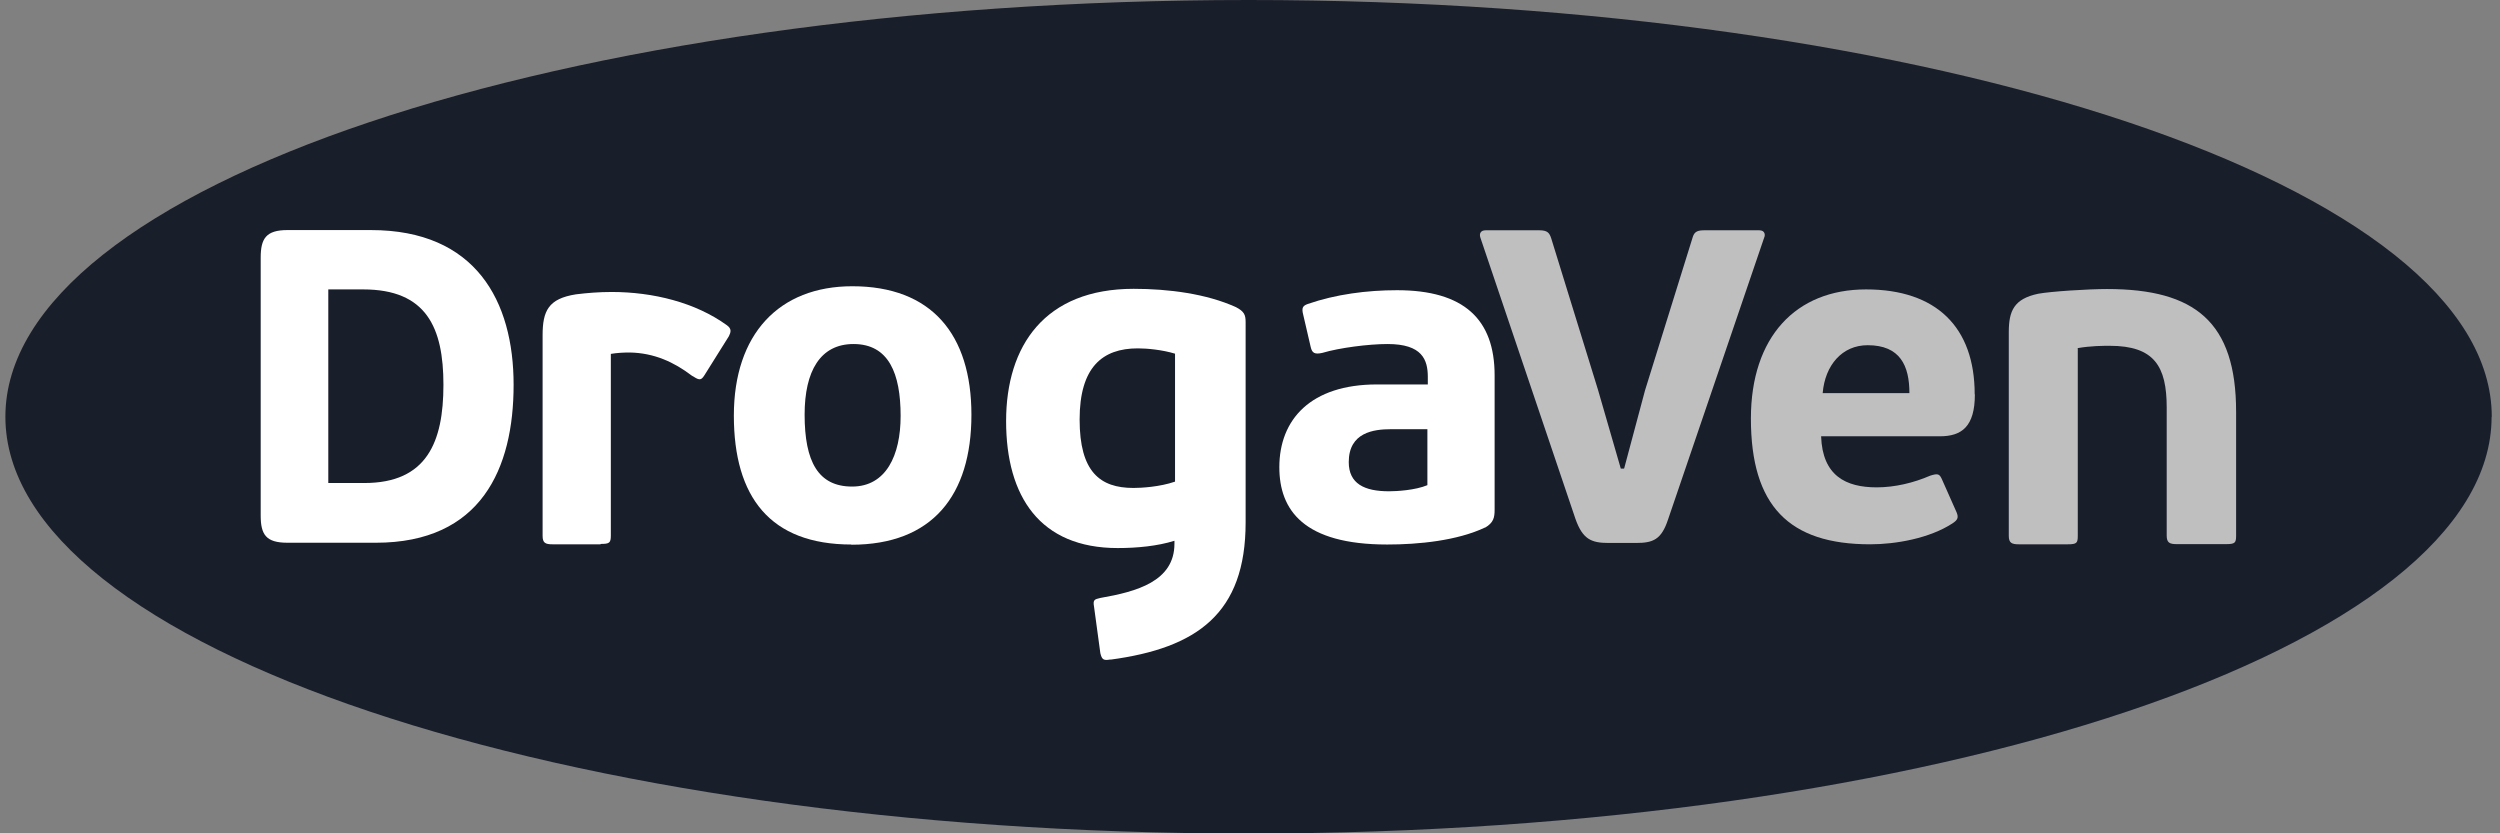
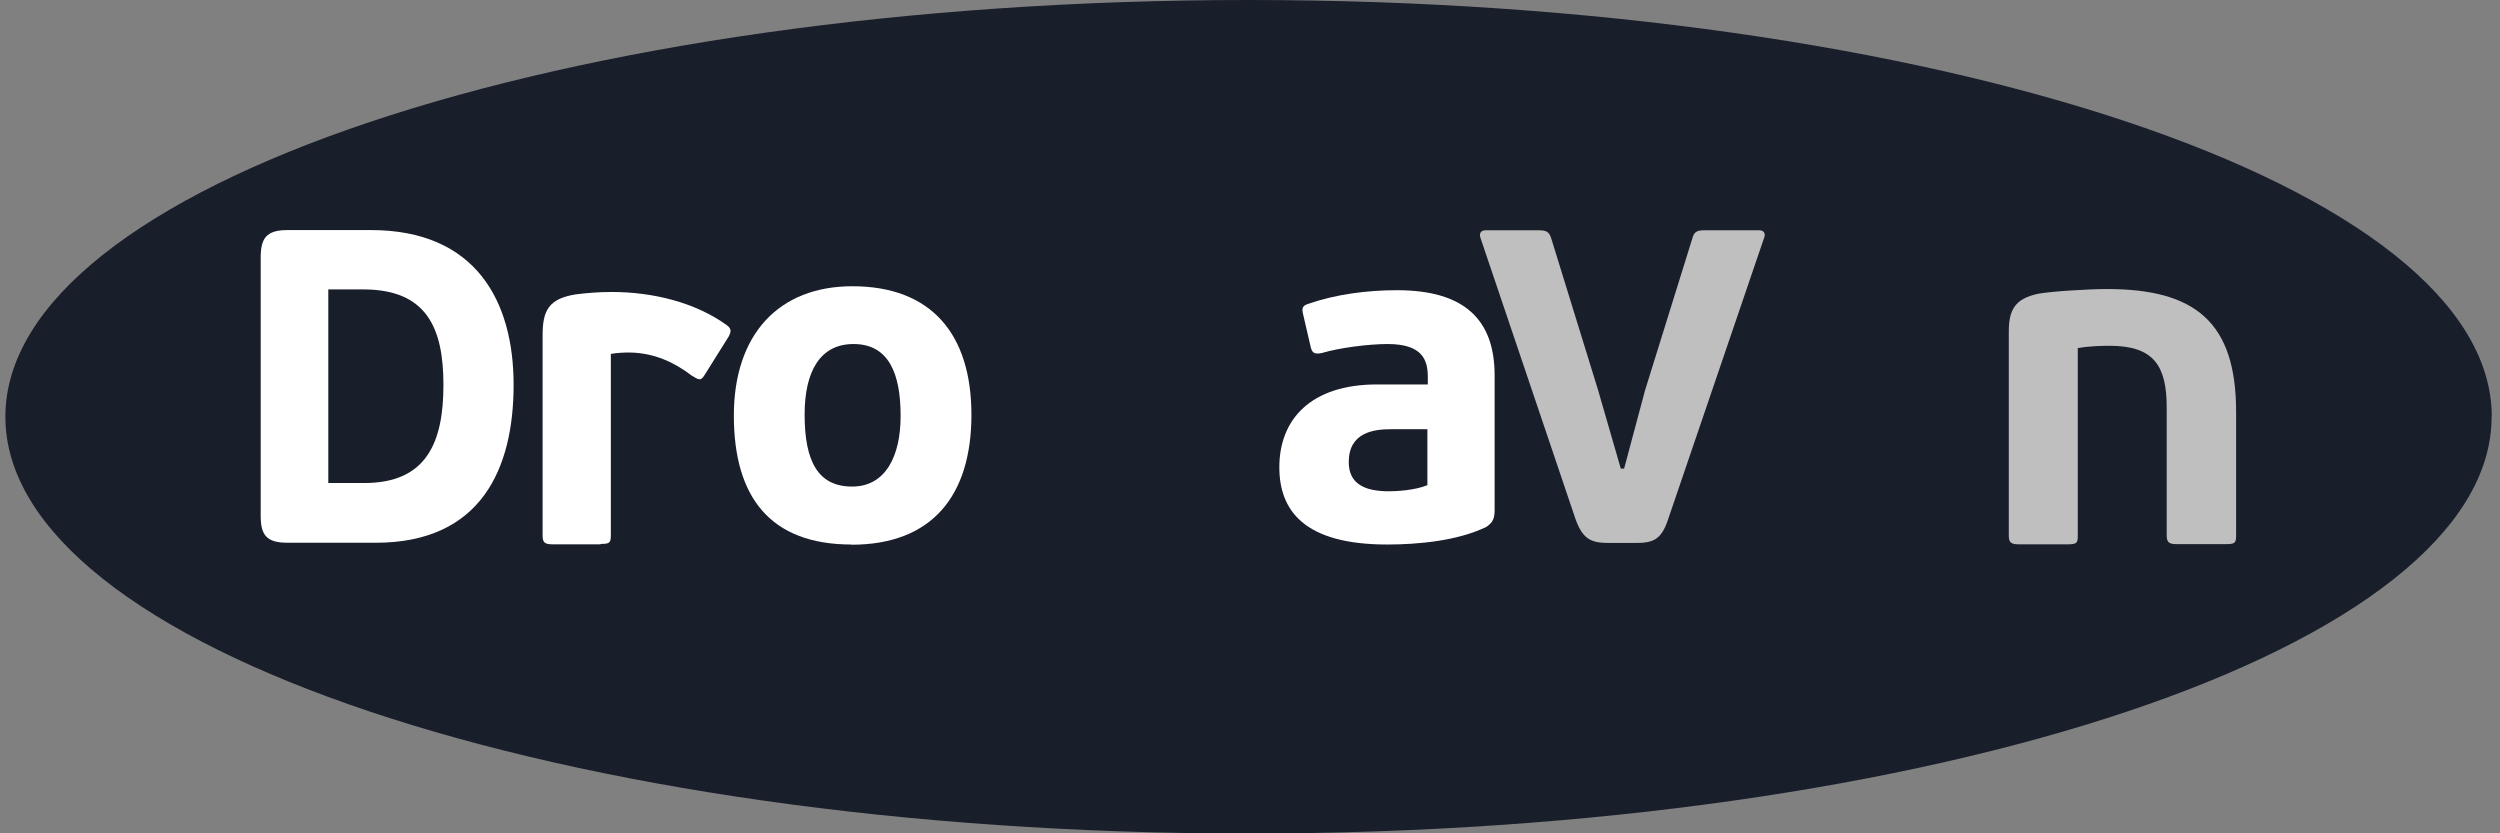
<svg xmlns="http://www.w3.org/2000/svg" width="72.0" height="24.0" preserveAspectRatio="xMinYMin meet" viewBox="0 0 72 24" version="1.0" fill-rule="evenodd">
  <rect x="0" y="0" width="72" height="24" fill="#808080" stroke="none" />
  <title>...</title>
  <desc>...</desc>
  <g id="group" transform="scale(1,-1) translate(0,-24)" clip="0 0 72 24">
    <g transform="">
      <g transform=" matrix(1,0,0,-1,0,24)">
        <g transform="">
-           <path d="M 0 0 L 71.603 0 L 71.603 24 L 0 24 Z " style="stroke: none; stroke-linecap: butt; stroke-width: 1; fill: none; fill-rule: evenodd;" />
          <g transform="">
            <path d="M 71.758 12.003 C 71.758 18.629 55.729 24.006 35.954 24.006 C 16.178 24.006 0.155 18.629 0.155 12.003 C 0.155 5.377 16.184 0 35.959 0 C 55.735 0 71.763 5.371 71.763 12.003 L 71.758 12.003 Z " style="stroke: none; stroke-linecap: butt; stroke-width: 1; fill: rgb(10%,12%,17%); fill-rule: evenodd;" />
          </g>
          <g transform="">
-             <path d="M 32.643 14.053 C 32.865 14.053 33.399 14.024 33.841 13.871 L 33.841 10.186 C 33.467 10.072 33.029 10.033 32.768 10.033 C 31.746 10.033 31.093 10.578 31.093 12.082 C 31.093 13.587 31.678 14.053 32.643 14.053 Z M 31.985 18.992 C 31.775 19.032 31.735 18.992 31.69 18.811 L 31.508 17.471 C 31.468 17.261 31.536 17.261 31.69 17.221 C 32.734 17.039 33.824 16.744 33.824 15.659 L 33.824 15.574 C 33.336 15.727 32.751 15.784 32.189 15.784 C 29.952 15.784 28.976 14.302 28.976 12.128 C 28.976 9.953 30.094 8.318 32.649 8.318 C 33.654 8.318 34.744 8.46 35.596 8.846 C 35.834 8.971 35.874 9.067 35.874 9.278 L 35.874 15.046 C 35.874 17.669 34.477 18.663 31.979 18.998 L 31.985 18.992 Z " style="stroke: none; stroke-linecap: butt; stroke-width: 1; fill: rgb(100%,100%,100%); fill-rule: evenodd;" />
-           </g>
+             </g>
          <g transform="">
            <path d="M 17.297 15.676 L 15.911 15.676 C 15.707 15.676 15.627 15.637 15.627 15.432 L 15.627 9.658 C 15.627 8.954 15.792 8.602 16.587 8.477 C 16.911 8.437 17.251 8.409 17.615 8.409 C 18.807 8.409 20.028 8.71 20.936 9.368 C 21.084 9.476 21.044 9.573 20.993 9.681 L 20.289 10.805 C 20.181 10.981 20.124 10.941 19.92 10.816 C 19.42 10.436 18.847 10.163 18.131 10.152 C 17.944 10.152 17.768 10.163 17.592 10.192 L 17.592 15.421 C 17.592 15.637 17.552 15.665 17.297 15.665 L 17.297 15.676 Z " style="stroke: none; stroke-linecap: butt; stroke-width: 1; fill: rgb(100%,100%,100%); fill-rule: evenodd;" />
          </g>
          <g transform="">
            <path d="M 24.581 9.908 C 23.622 9.908 23.173 10.691 23.173 11.94 C 23.173 13.297 23.565 14.013 24.541 14.013 C 25.518 14.013 25.938 13.116 25.938 11.98 C 25.938 10.759 25.598 9.908 24.581 9.908 Z M 24.524 15.682 C 22.18 15.682 21.135 14.314 21.135 11.969 C 21.135 9.624 22.435 8.244 24.547 8.244 C 26.824 8.244 27.977 9.624 27.977 11.946 C 27.977 14.268 26.852 15.688 24.519 15.688 L 24.524 15.682 Z " style="stroke: none; stroke-linecap: butt; stroke-width: 1; fill: rgb(100%,100%,100%); fill-rule: evenodd;" />
          </g>
          <g transform="">
            <path d="M 40.059 12.361 C 39.565 12.361 38.844 12.451 38.844 13.309 C 38.844 13.933 39.298 14.149 40.002 14.149 C 40.218 14.149 40.752 14.121 41.109 13.973 L 41.109 12.361 L 40.059 12.361 Z M 42.779 15.188 C 41.967 15.574 40.848 15.682 39.951 15.682 C 37.549 15.682 36.845 14.694 36.845 13.456 C 36.845 12.082 37.748 11.072 39.656 11.072 L 41.121 11.072 L 41.121 10.856 C 41.121 10.362 40.962 9.908 39.962 9.908 C 39.417 9.908 38.577 10.016 38.083 10.163 C 37.856 10.214 37.788 10.163 37.748 9.993 L 37.532 9.062 C 37.481 8.863 37.521 8.806 37.663 8.755 C 38.463 8.477 39.366 8.358 40.235 8.358 C 42.165 8.358 43.045 9.198 43.045 10.81 L 43.045 14.677 C 43.045 14.904 43.017 15.052 42.767 15.199 L 42.779 15.188 Z " style="stroke: none; stroke-linecap: butt; stroke-width: 1; fill: rgb(100%,100%,100%); fill-rule: evenodd;" />
          </g>
          <g transform="">
-             <path d="M 52.493 11.322 L 54.991 11.322 C 54.991 10.532 54.724 9.942 53.788 9.942 C 53.055 9.942 52.561 10.515 52.493 11.322 Z M 56.876 11.361 C 56.876 12.281 56.502 12.565 55.871 12.565 L 52.448 12.565 C 52.487 13.7 53.157 14.036 54.049 14.036 C 54.571 14.036 55.116 13.905 55.587 13.7 C 55.803 13.632 55.854 13.644 55.922 13.791 L 56.348 14.751 C 56.416 14.91 56.377 14.978 56.229 15.075 C 55.576 15.5 54.611 15.676 53.861 15.676 C 51.522 15.676 50.426 14.569 50.426 12.054 C 50.426 9.703 51.721 8.335 53.742 8.335 C 55.763 8.335 56.871 9.419 56.871 11.356 L 56.876 11.361 Z " style="stroke: none; stroke-linecap: butt; stroke-width: 1; fill: rgb(75%,75%,75%); fill-rule: evenodd;" />
-           </g>
+             </g>
          <g transform="">
            <path d="M 59.84 10.033 L 59.84 15.432 C 59.84 15.637 59.812 15.676 59.551 15.676 L 58.143 15.676 C 57.938 15.676 57.853 15.637 57.853 15.432 L 57.853 9.567 C 57.853 8.954 58.001 8.608 58.699 8.46 C 59.068 8.392 60.147 8.324 60.681 8.324 C 63.224 8.324 64.4 9.278 64.4 11.861 L 64.4 15.427 C 64.4 15.631 64.371 15.671 64.11 15.671 L 62.691 15.671 C 62.486 15.671 62.401 15.631 62.401 15.427 L 62.401 11.736 C 62.401 10.549 62.043 9.959 60.76 9.959 C 60.584 9.959 60.215 9.959 59.829 10.027 L 59.84 10.033 Z " style="stroke: none; stroke-linecap: butt; stroke-width: 1; fill: rgb(75%,75%,75%); fill-rule: evenodd;" />
          </g>
          <g transform="">
            <path d="M 10.46 8.335 L 9.455 8.335 L 9.455 13.911 L 10.494 13.911 C 12.294 13.911 12.771 12.73 12.771 11.083 C 12.771 9.436 12.283 8.335 10.46 8.335 Z M 7.508 14.847 L 7.508 7.421 C 7.508 6.87 7.661 6.626 8.28 6.626 L 10.682 6.626 C 13.702 6.626 14.792 8.67 14.792 11.083 C 14.792 13.496 13.856 15.631 10.824 15.631 L 8.28 15.631 C 7.661 15.631 7.508 15.398 7.508 14.847 Z " style="stroke: none; stroke-linecap: butt; stroke-width: 1; fill: rgb(100%,100%,100%); fill-rule: evenodd;" />
          </g>
          <g transform="">
            <path d="M 46.776 13.49 L 47.377 11.242 L 48.752 6.825 C 48.803 6.66 48.905 6.632 49.098 6.632 L 50.665 6.632 C 50.83 6.632 50.847 6.762 50.807 6.847 L 48.042 14.955 C 47.849 15.546 47.605 15.637 47.116 15.637 L 46.321 15.637 C 45.822 15.637 45.578 15.523 45.373 14.944 L 42.636 6.847 C 42.597 6.734 42.636 6.632 42.79 6.632 L 44.328 6.632 C 44.573 6.632 44.624 6.711 44.675 6.864 L 46.02 11.219 L 46.679 13.496 L 46.77 13.496 L 46.776 13.49 Z " style="stroke: none; stroke-linecap: butt; stroke-width: 1; fill: rgb(75%,75%,75%); fill-rule: evenodd;" />
          </g>
        </g>
      </g>
    </g>
  </g>
</svg>